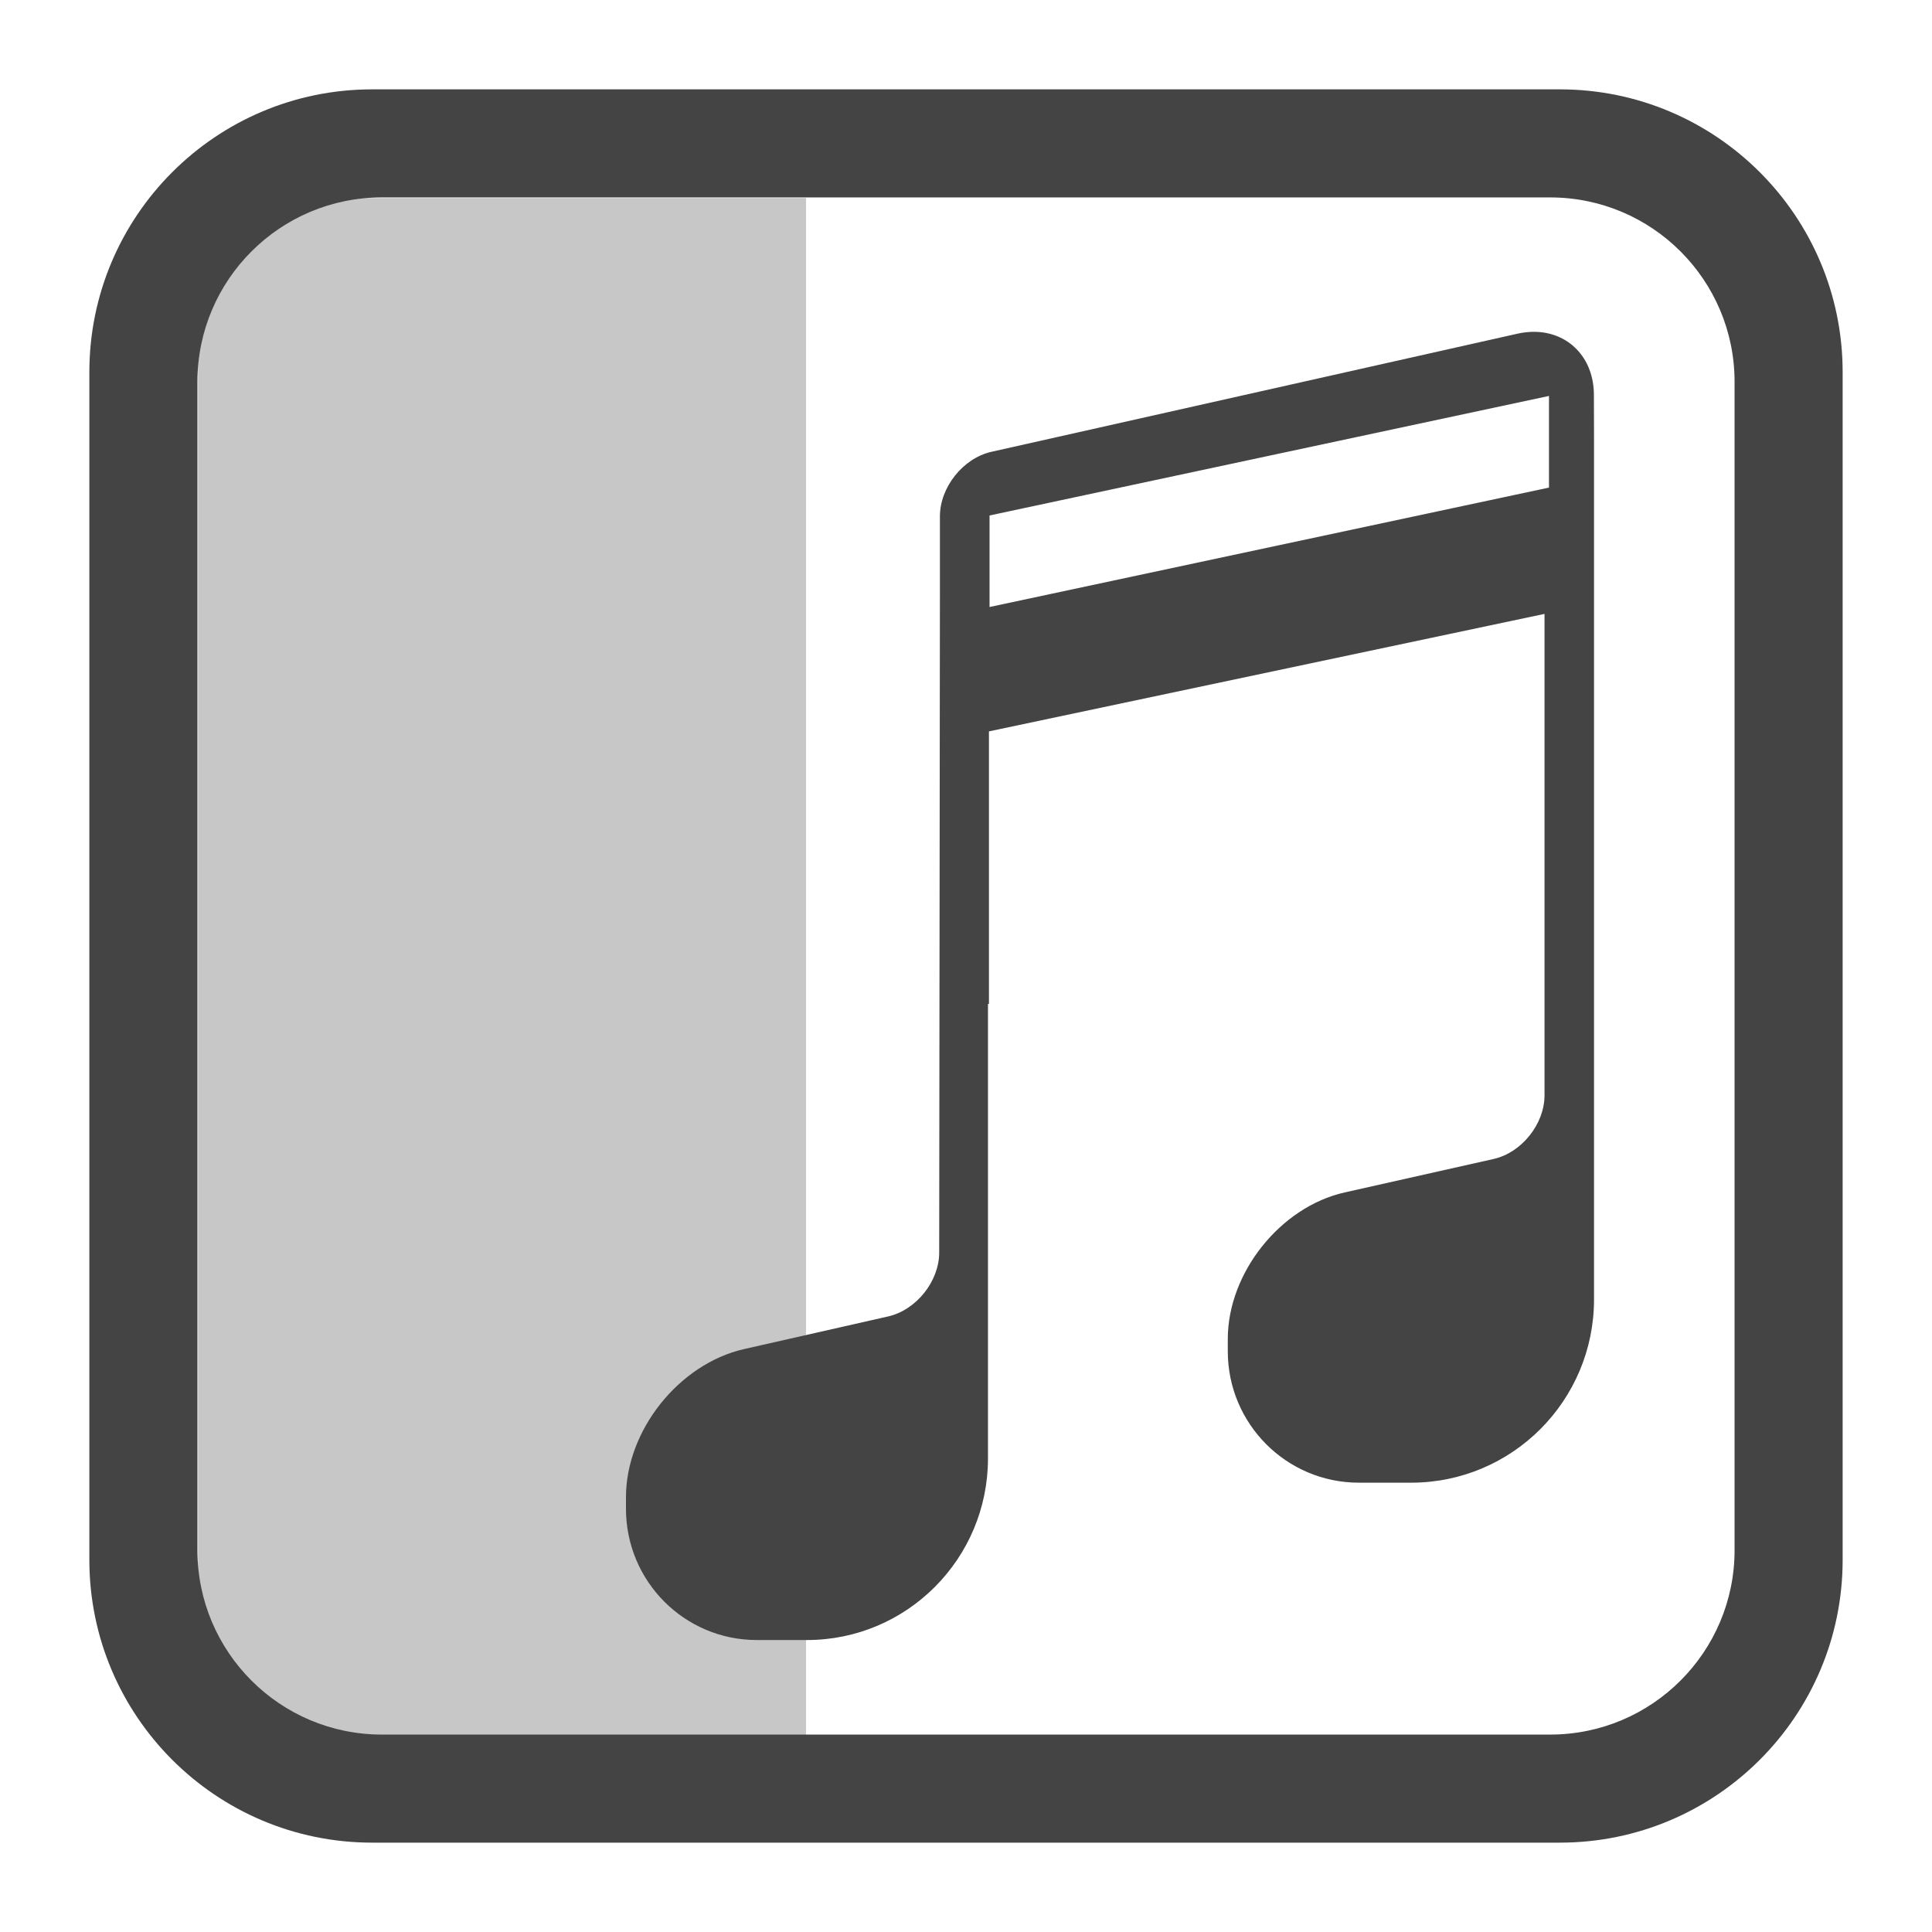
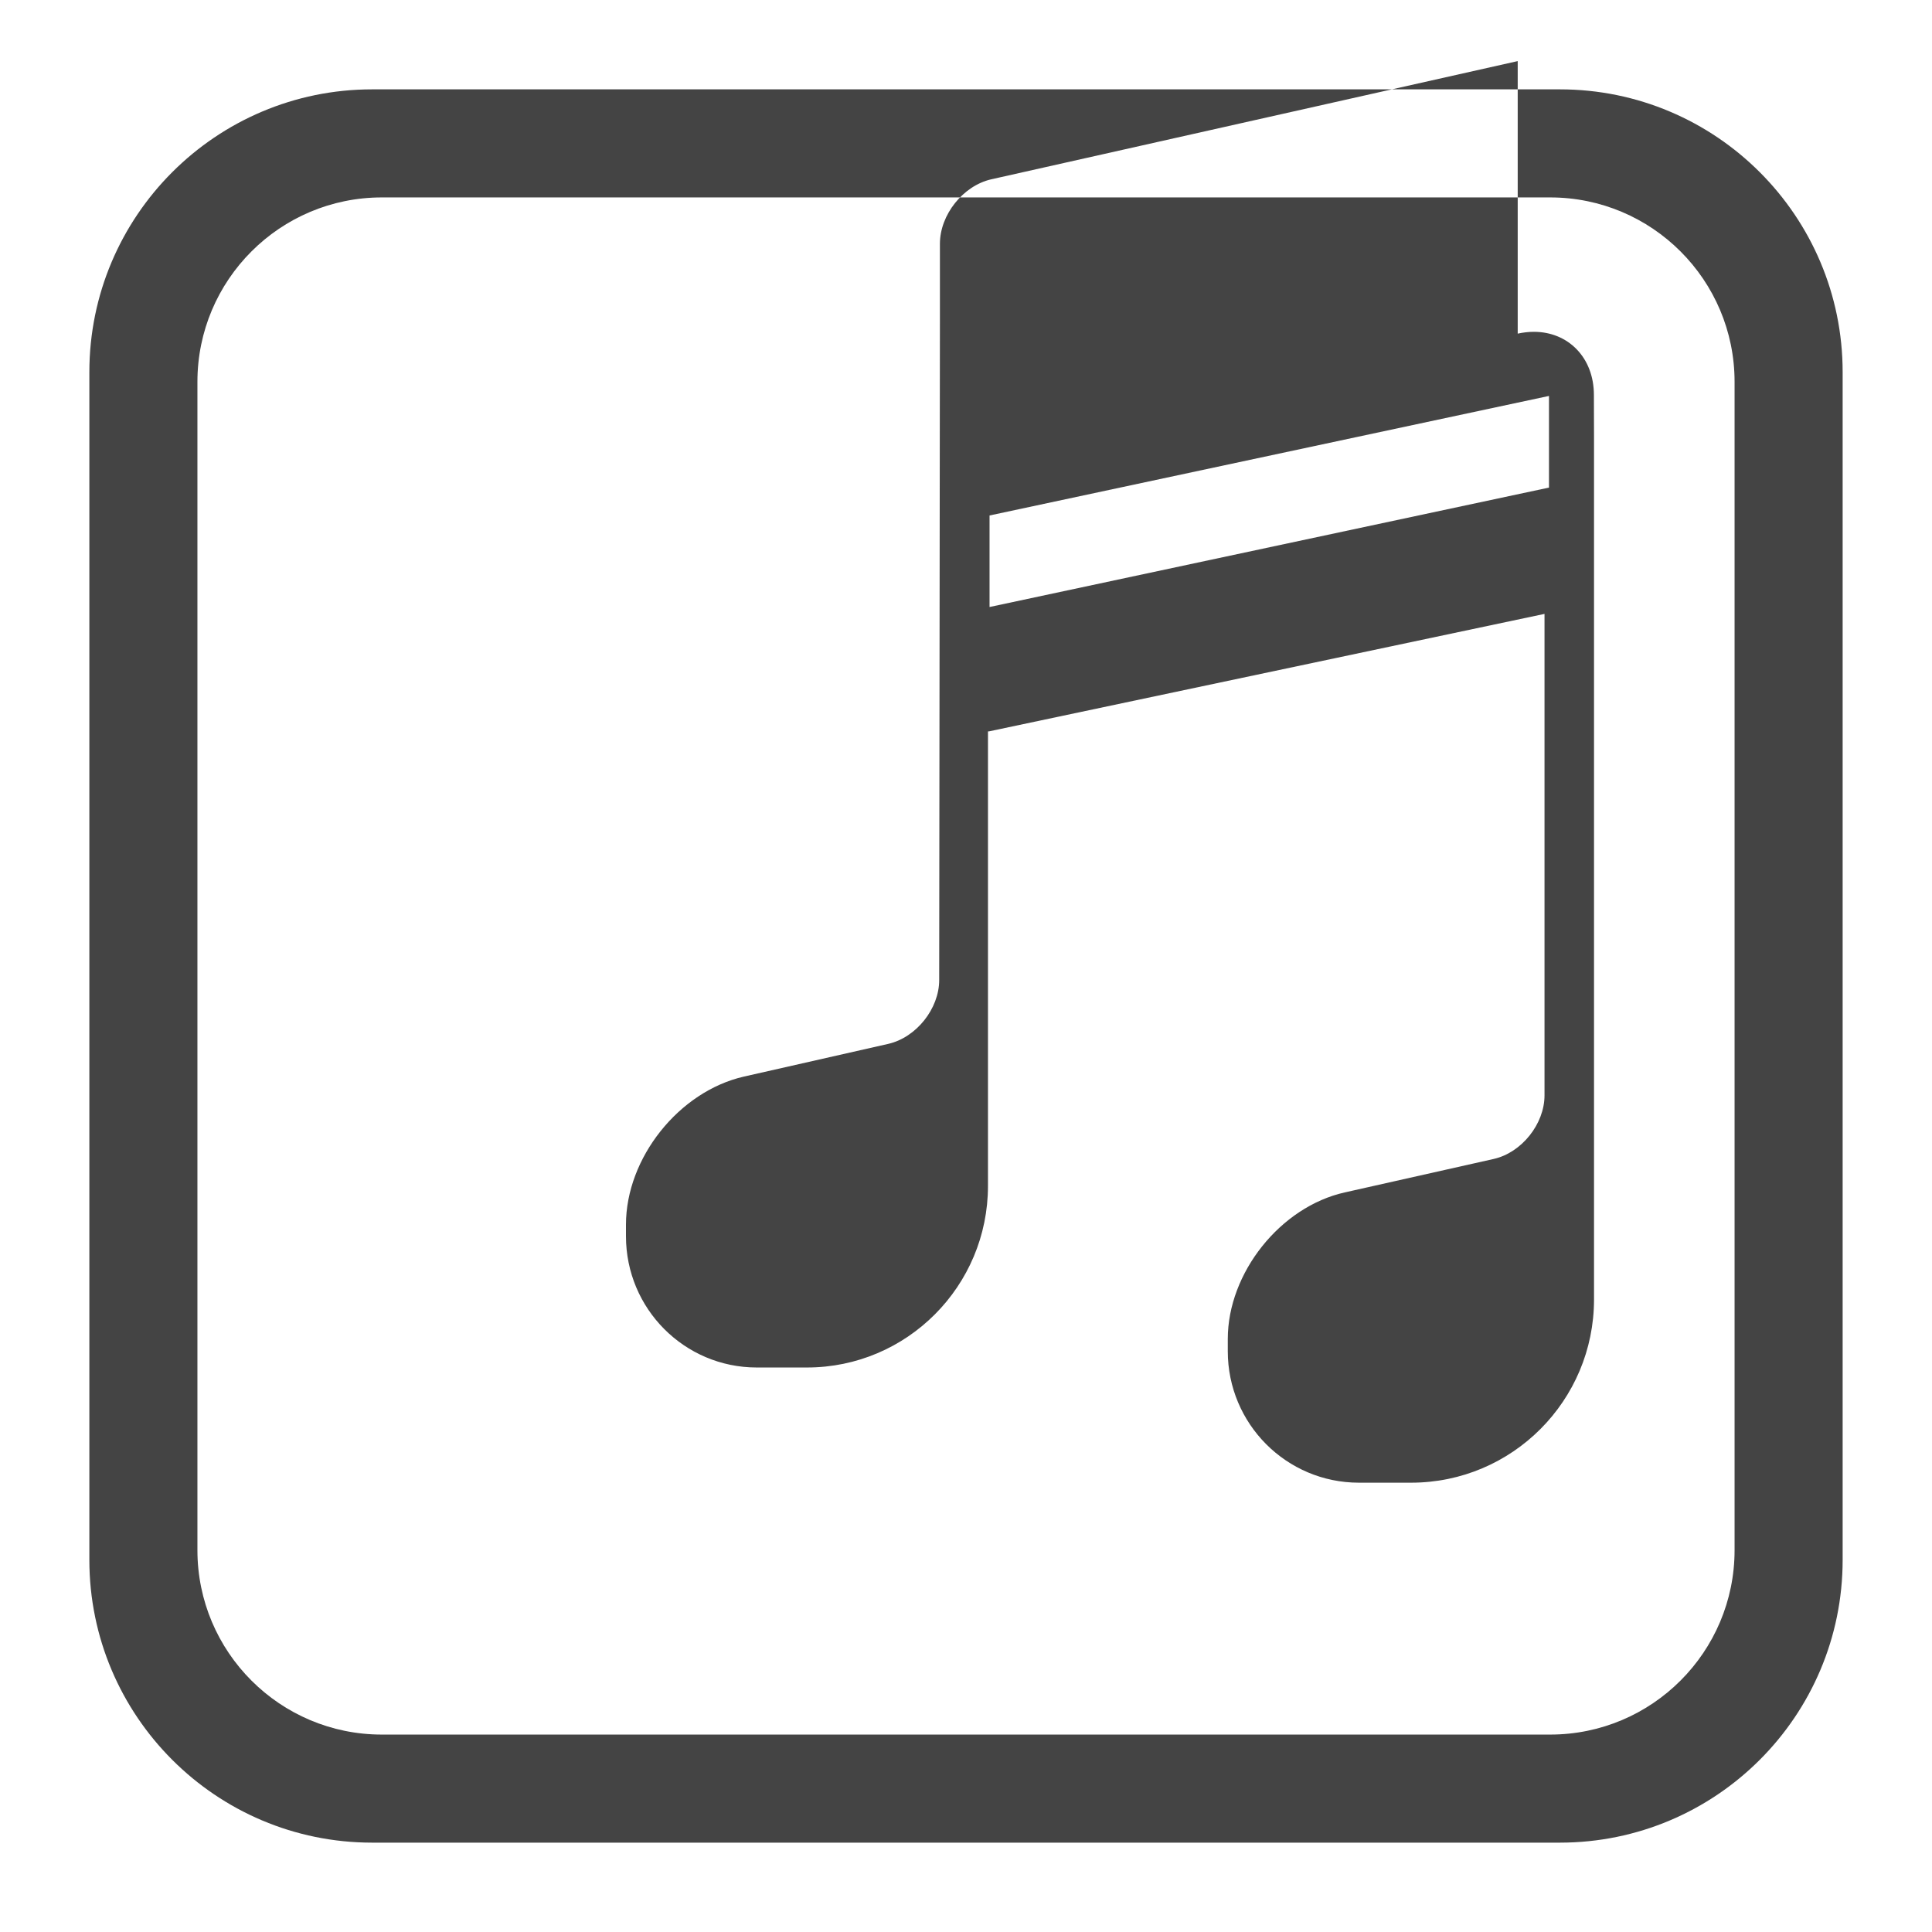
<svg xmlns="http://www.w3.org/2000/svg" style="fill-rule:evenodd;clip-rule:evenodd;stroke-linejoin:round;stroke-miterlimit:2" width="100%" height="100%" viewBox="0 0 16 16" xml:space="preserve">
  <defs>
    <style id="current-color-scheme" type="text/css">
   .ColorScheme-Text { color:#444444; } .ColorScheme-Highlight { color:#4285f4; } .ColorScheme-NeutralText { color:#ff9800; } .ColorScheme-PositiveText { color:#4caf50; } .ColorScheme-NegativeText { color:#f44336; }
  </style>
  </defs>
-   <rect style="fill:currentColor;fill-opacity:0.3" class="ColorScheme-Text" width="5.035" height="12.73" x="1.64" y="1.64" />
-   <path style="fill:currentColor;" class="ColorScheme-Text" d="M15.26,3.082c0,-1.293 -1.049,-2.342 -2.342,-2.342l-9.836,0c-1.293,0 -2.342,1.049 -2.342,2.342l0,9.836c0,1.293 1.049,2.342 2.342,2.342l9.836,0c1.293,0 2.342,-1.049 2.342,-2.342l0,-9.836Zm-0.895,0.08c0,-0.843 -0.684,-1.527 -1.527,-1.527l-9.676,0c-0.843,0 -1.527,0.684 -1.527,1.527l0,9.676c0,0.843 0.684,1.527 1.527,1.527l9.676,0c0.843,0 1.527,-0.684 1.527,-1.527l-0,-9.676Zm-1.796,-0.399c0.046,-0.01 0.091,-0.015 0.134,-0.015c0.284,-0 0.497,0.213 0.497,0.523l0.001,0.347l-0,7.143c-0,0.839 -0.678,1.518 -1.515,1.518l-0.432,0c-0.6,0 -1.086,-0.487 -1.086,-1.089l-0,-0.101c-0,-0.548 0.436,-1.095 0.969,-1.214l1.233,-0.277c0.231,-0.052 0.421,-0.289 0.421,-0.527l0,-3.987l-4.601,0.973l-0,2.257l-0.008,0l0,3.764c0,0.83 -0.671,1.504 -1.499,1.504l-0.416,-0c-0.598,-0 -1.083,-0.486 -1.083,-1.087l0,-0.096c0,-0.553 0.439,-1.103 0.976,-1.226l1.196,-0.271c0.232,-0.053 0.422,-0.291 0.422,-0.529l0.006,-5.452l0,-0.645c0,-0.241 0.192,-0.481 0.425,-0.534l4.36,-0.979Zm0.259,0.516l-4.633,0.99l-0,0.758l4.633,-0.989l0,-0.759Z" />
+   <path style="fill:currentColor;" class="ColorScheme-Text" d="M15.26,3.082c0,-1.293 -1.049,-2.342 -2.342,-2.342l-9.836,0c-1.293,0 -2.342,1.049 -2.342,2.342l0,9.836c0,1.293 1.049,2.342 2.342,2.342l9.836,0c1.293,0 2.342,-1.049 2.342,-2.342l0,-9.836Zm-0.895,0.08c0,-0.843 -0.684,-1.527 -1.527,-1.527l-9.676,0c-0.843,0 -1.527,0.684 -1.527,1.527l0,9.676c0,0.843 0.684,1.527 1.527,1.527l9.676,0c0.843,0 1.527,-0.684 1.527,-1.527l-0,-9.676Zm-1.796,-0.399c0.046,-0.01 0.091,-0.015 0.134,-0.015c0.284,-0 0.497,0.213 0.497,0.523l0.001,0.347l-0,7.143c-0,0.839 -0.678,1.518 -1.515,1.518l-0.432,0c-0.6,0 -1.086,-0.487 -1.086,-1.089l-0,-0.101c-0,-0.548 0.436,-1.095 0.969,-1.214l1.233,-0.277c0.231,-0.052 0.421,-0.289 0.421,-0.527l0,-3.987l-4.601,0.973l-0.008,0l0,3.764c0,0.83 -0.671,1.504 -1.499,1.504l-0.416,-0c-0.598,-0 -1.083,-0.486 -1.083,-1.087l0,-0.096c0,-0.553 0.439,-1.103 0.976,-1.226l1.196,-0.271c0.232,-0.053 0.422,-0.291 0.422,-0.529l0.006,-5.452l0,-0.645c0,-0.241 0.192,-0.481 0.425,-0.534l4.36,-0.979Zm0.259,0.516l-4.633,0.99l-0,0.758l4.633,-0.989l0,-0.759Z" />
</svg>